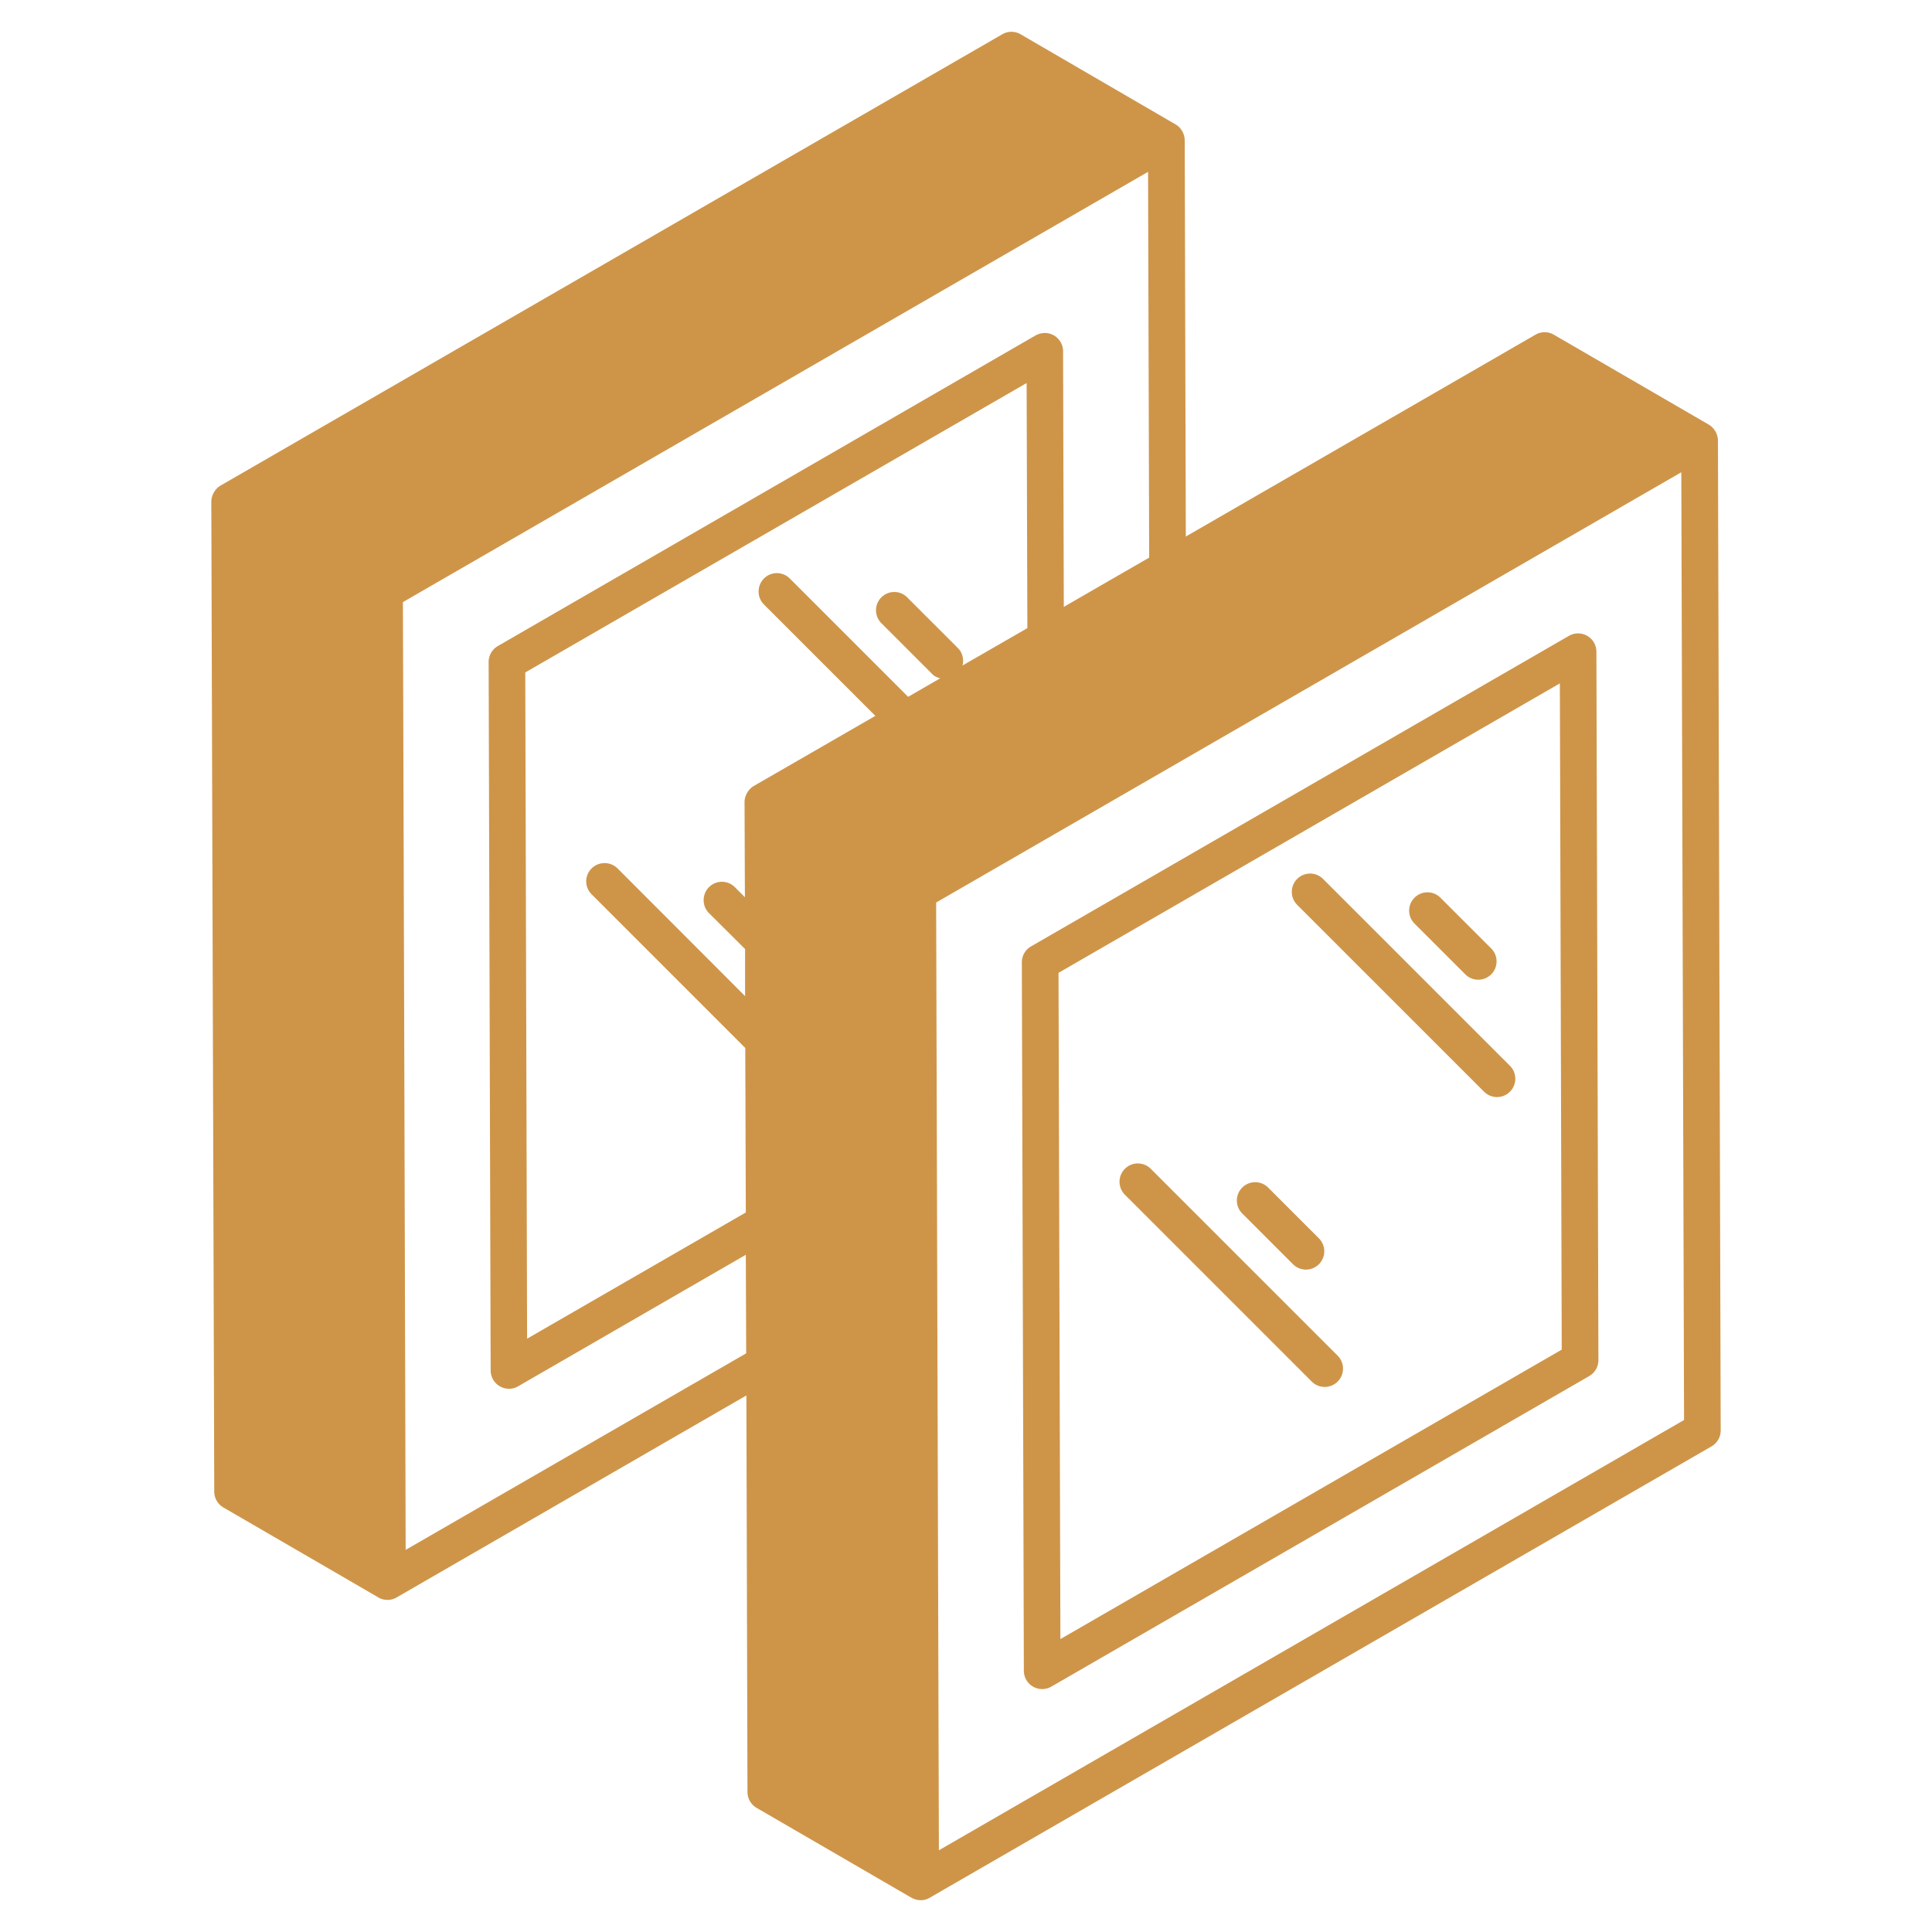
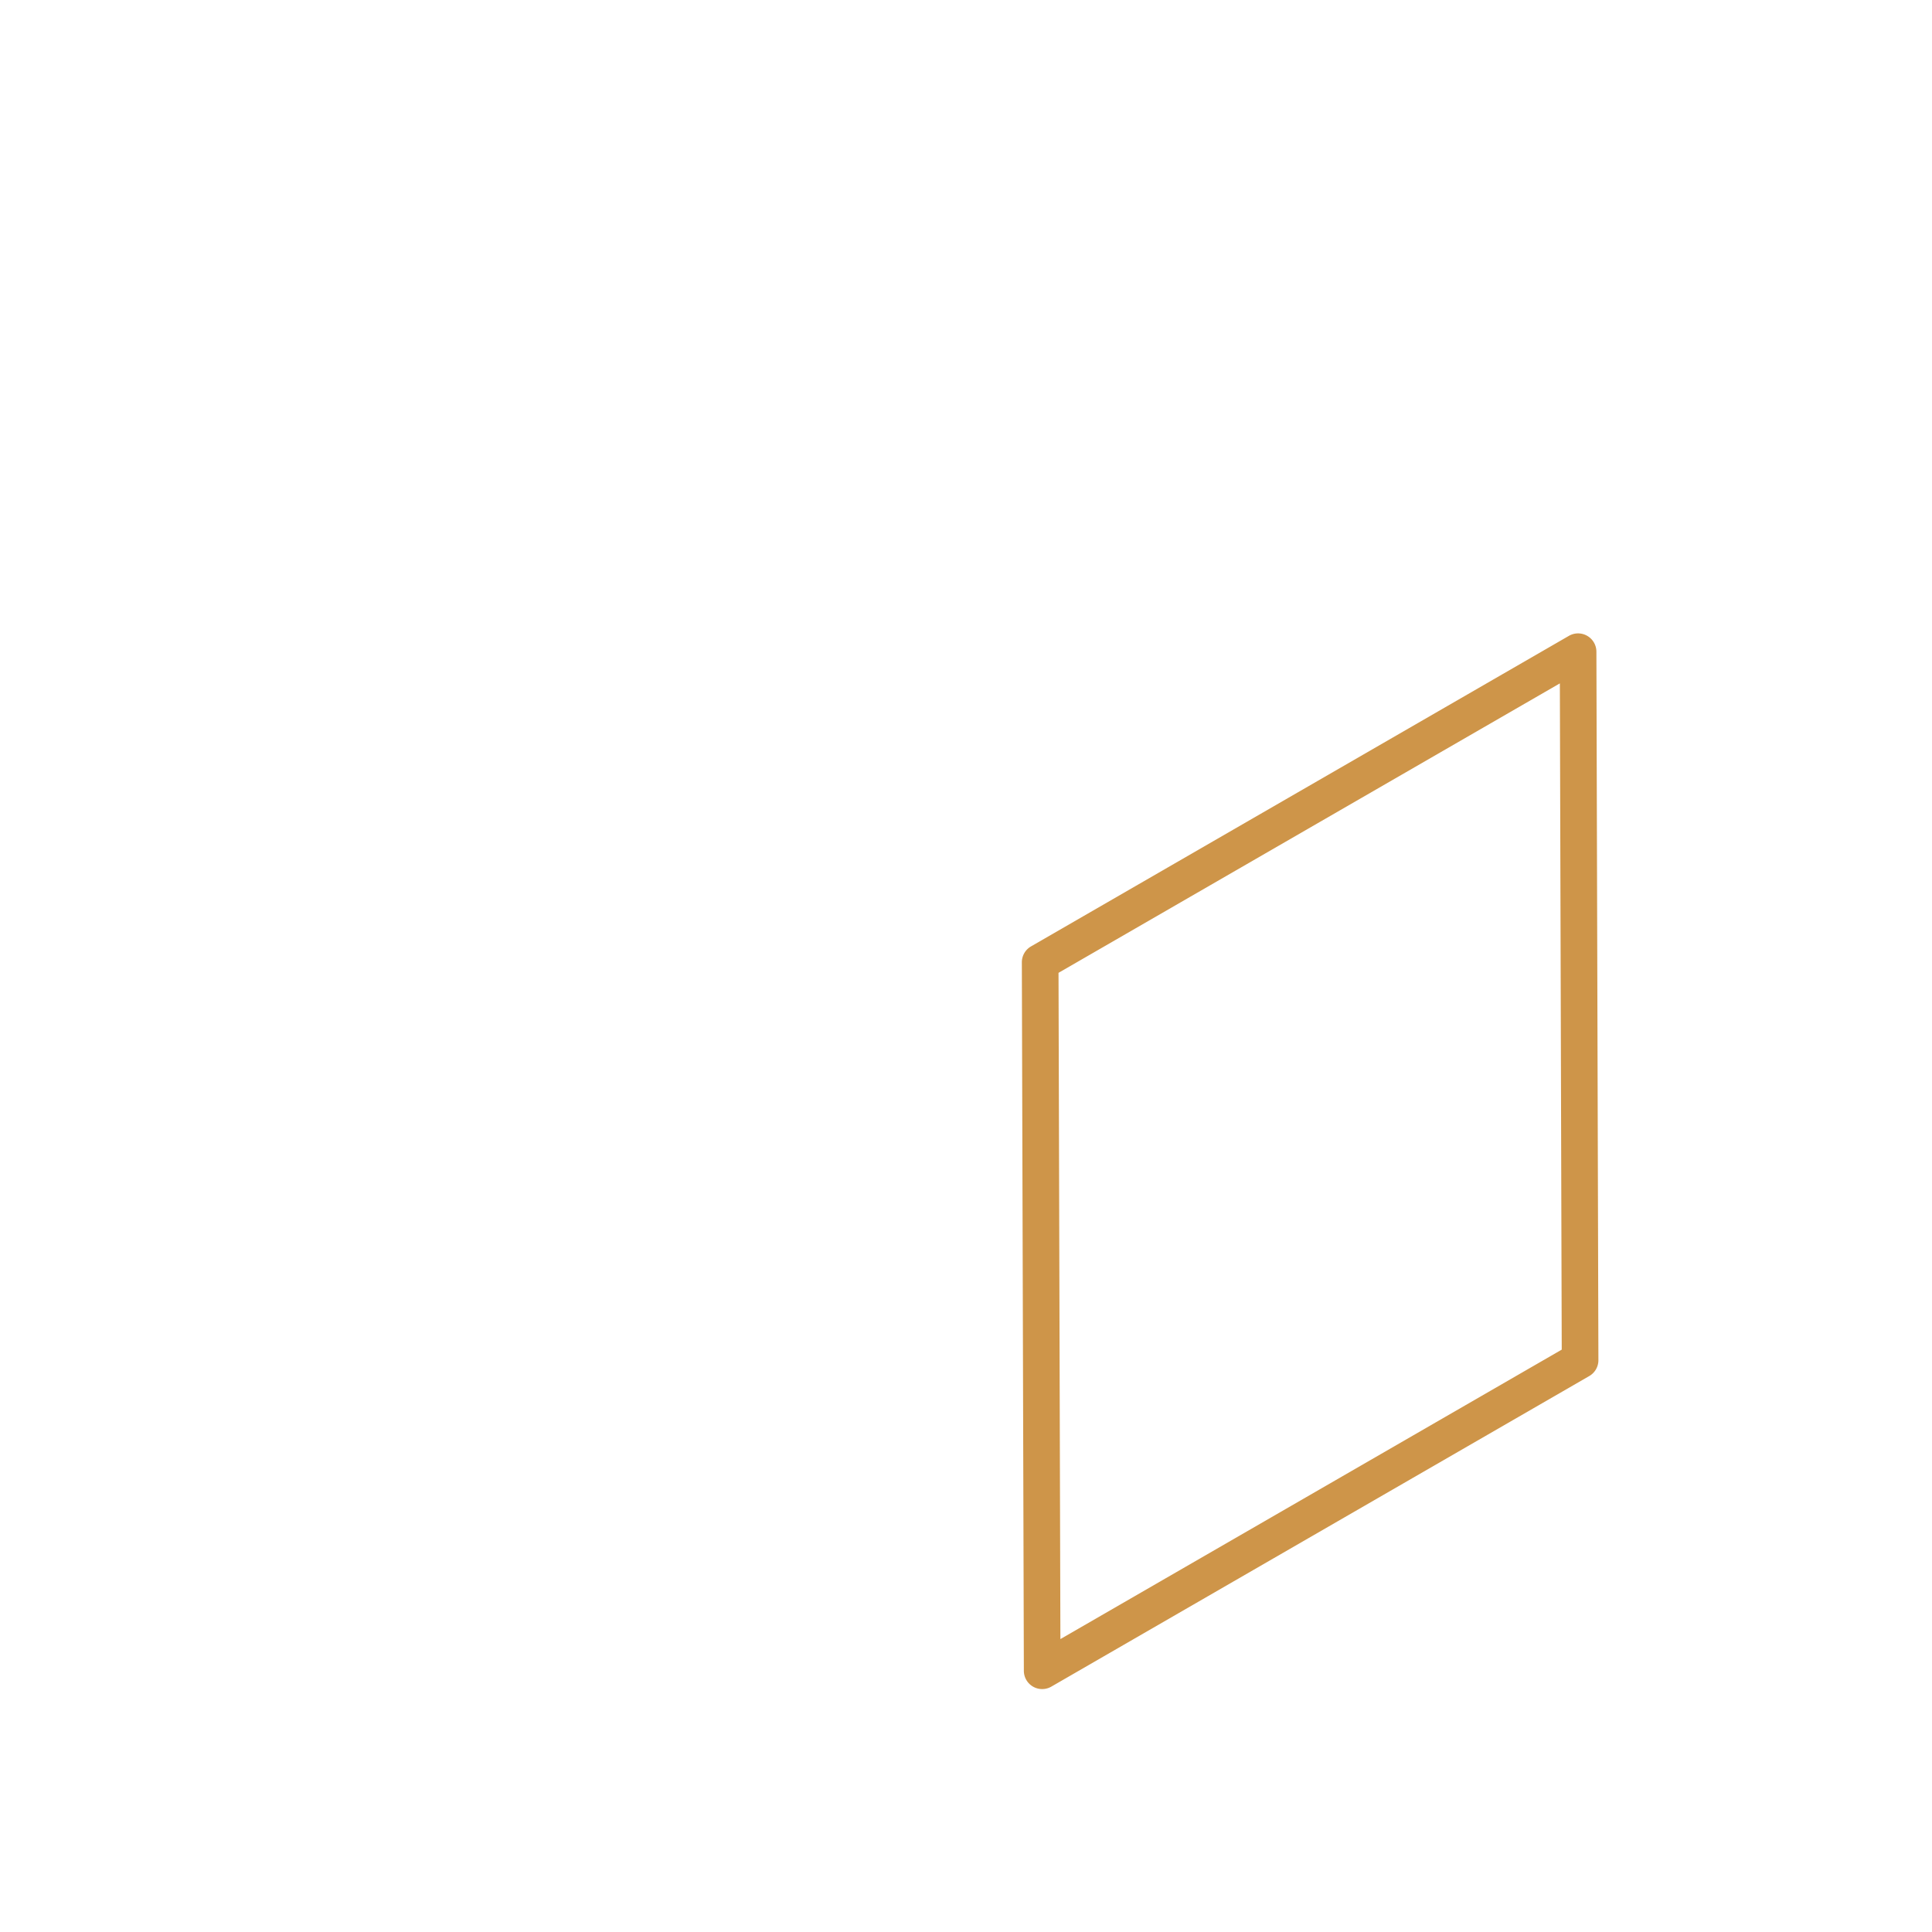
<svg xmlns="http://www.w3.org/2000/svg" version="1.1" width="512" height="512" x="0" y="0" viewBox="0 0 512 512" style="enable-background:new 0 0 512 512" xml:space="preserve" class="">
  <g>
-     <path d="M455.272 116.751c0-1.553-.874-3.301-2.427-4.223l-41.068-23.835a4.82 4.82 0 0 0-4.854 0l-92.67 53.495-.292-105.048c0-1.505-.874-3.301-2.427-4.175L270.466 9.082a4.82 4.82 0 0 0-4.854 0L58.427 128.693c-1.553.922-2.427 2.718-2.427 4.223l.777 262.379a4.91 4.91 0 0 0 2.379 4.175l41.068 23.835v.048h.049c1.456.825 3.301.874 4.806 0l92.719-53.544.291 105.097a4.91 4.91 0 0 0 2.379 4.175l41.068 23.835h.048c1.311.777 3.204.971 4.806 0l207.184-119.612a4.87 4.87 0 0 0 2.427-4.223zM107.505 410.732c-.194-73.301-.485-174.029-.728-251.165L304.252 45.538l.291 102.233-22.622 13.058-.194-67.719c0-1.748-.922-3.35-2.427-4.223-1.505-.874-3.35-.825-4.854 0l-142.524 82.33a4.87 4.87 0 0 0-2.427 4.223l.534 187.718c0 1.748.922 3.35 2.427 4.223s3.35.874 4.854 0l60.34-34.854.097 26.117zM240.66 184.664l-31.359-31.359a4.835 4.835 0 0 0-6.845 0c-1.893 1.942-1.893 5 0 6.893l29.515 29.515-32.233 18.592c-1.553.922-2.379 2.67-2.427 4.175v.048l.097 25.243-2.67-2.67c-1.893-1.893-4.952-1.893-6.845 0s-1.893 5 0 6.893l9.563 9.515v12.476l-33.787-33.835c-1.893-1.893-5-1.893-6.893 0s-1.893 4.952 0 6.845l40.728 40.728.145 43.592-57.961 33.447-.485-176.554 132.864-76.699.194 64.951-17.184 9.903c.388-1.602.049-3.35-1.214-4.612l-13.447-13.447a4.835 4.835 0 0 0-6.845 0 4.835 4.835 0 0 0 0 6.845l13.446 13.446c.583.631 1.359.971 2.136 1.165zm8.156 305.68-.728-251.165L445.564 125.15l.728 251.165z" fill="#ce9549" opacity="1" data-original="#000000" class="" />
    <path d="M423.063 172.696a4.857 4.857 0 0 0-7.282-4.191l-142.554 82.304a4.852 4.852 0 0 0-2.427 4.219l.531 187.754c.005 1.73.934 3.33 2.432 4.193s3.355.863 4.85-.002l142.554-82.304a4.852 4.852 0 0 0 2.427-4.219zM281.016 434.374l-.498-176.563 132.86-76.708.498 176.563z" fill="#ce9549" opacity="1" data-original="#000000" class="" />
-     <path d="M388.32 258.214c1.896 1.896 4.968 1.896 6.864 0s1.896-4.971 0-6.864l-13.459-13.454c-1.896-1.896-4.968-1.896-6.864 0s-1.896 4.971 0 6.864zM350.627 232.927c-1.896-1.896-4.968-1.896-6.864 0s-1.896 4.968 0 6.864l49.525 49.52c1.896 1.896 4.968 1.896 6.864 0s1.896-4.968 0-6.864zM342.658 335.035a4.853 4.853 0 0 0 6.864 0 4.853 4.853 0 0 0 0-6.864l-13.454-13.456a4.853 4.853 0 0 0-6.864 0 4.853 4.853 0 0 0 0 6.864zM304.97 309.746c-1.896-1.896-4.968-1.896-6.864 0s-1.896 4.968 0 6.864l49.52 49.52c1.896 1.896 4.968 1.896 6.864 0s1.896-4.968 0-6.864z" fill="#ce9549" opacity="1" data-original="#000000" class="" />
  </g>
</svg>